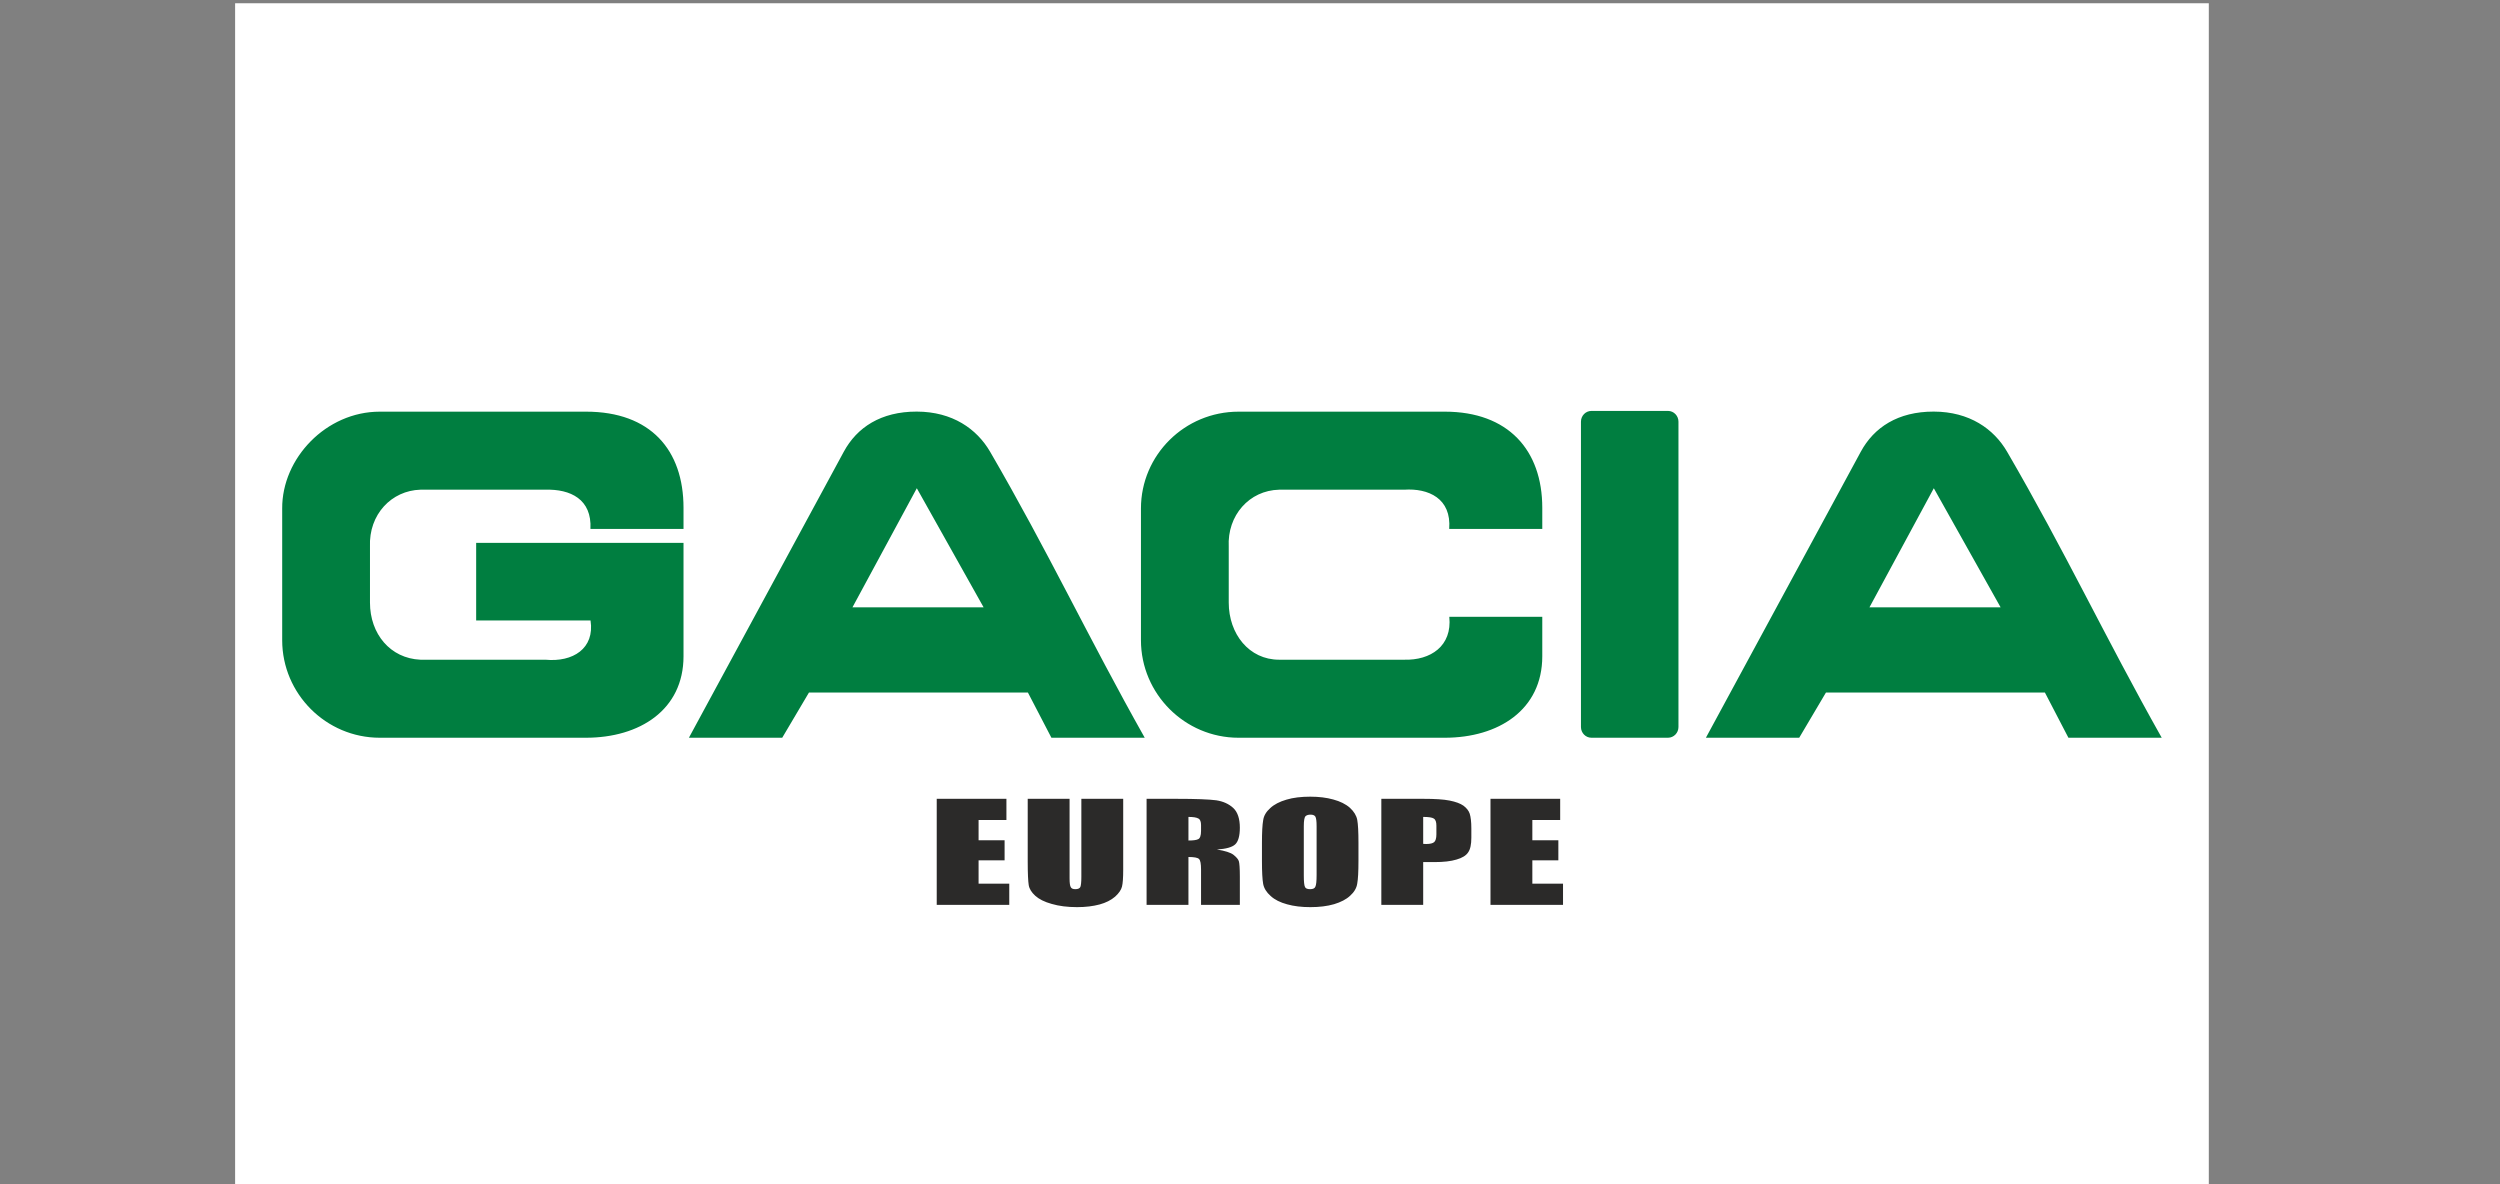
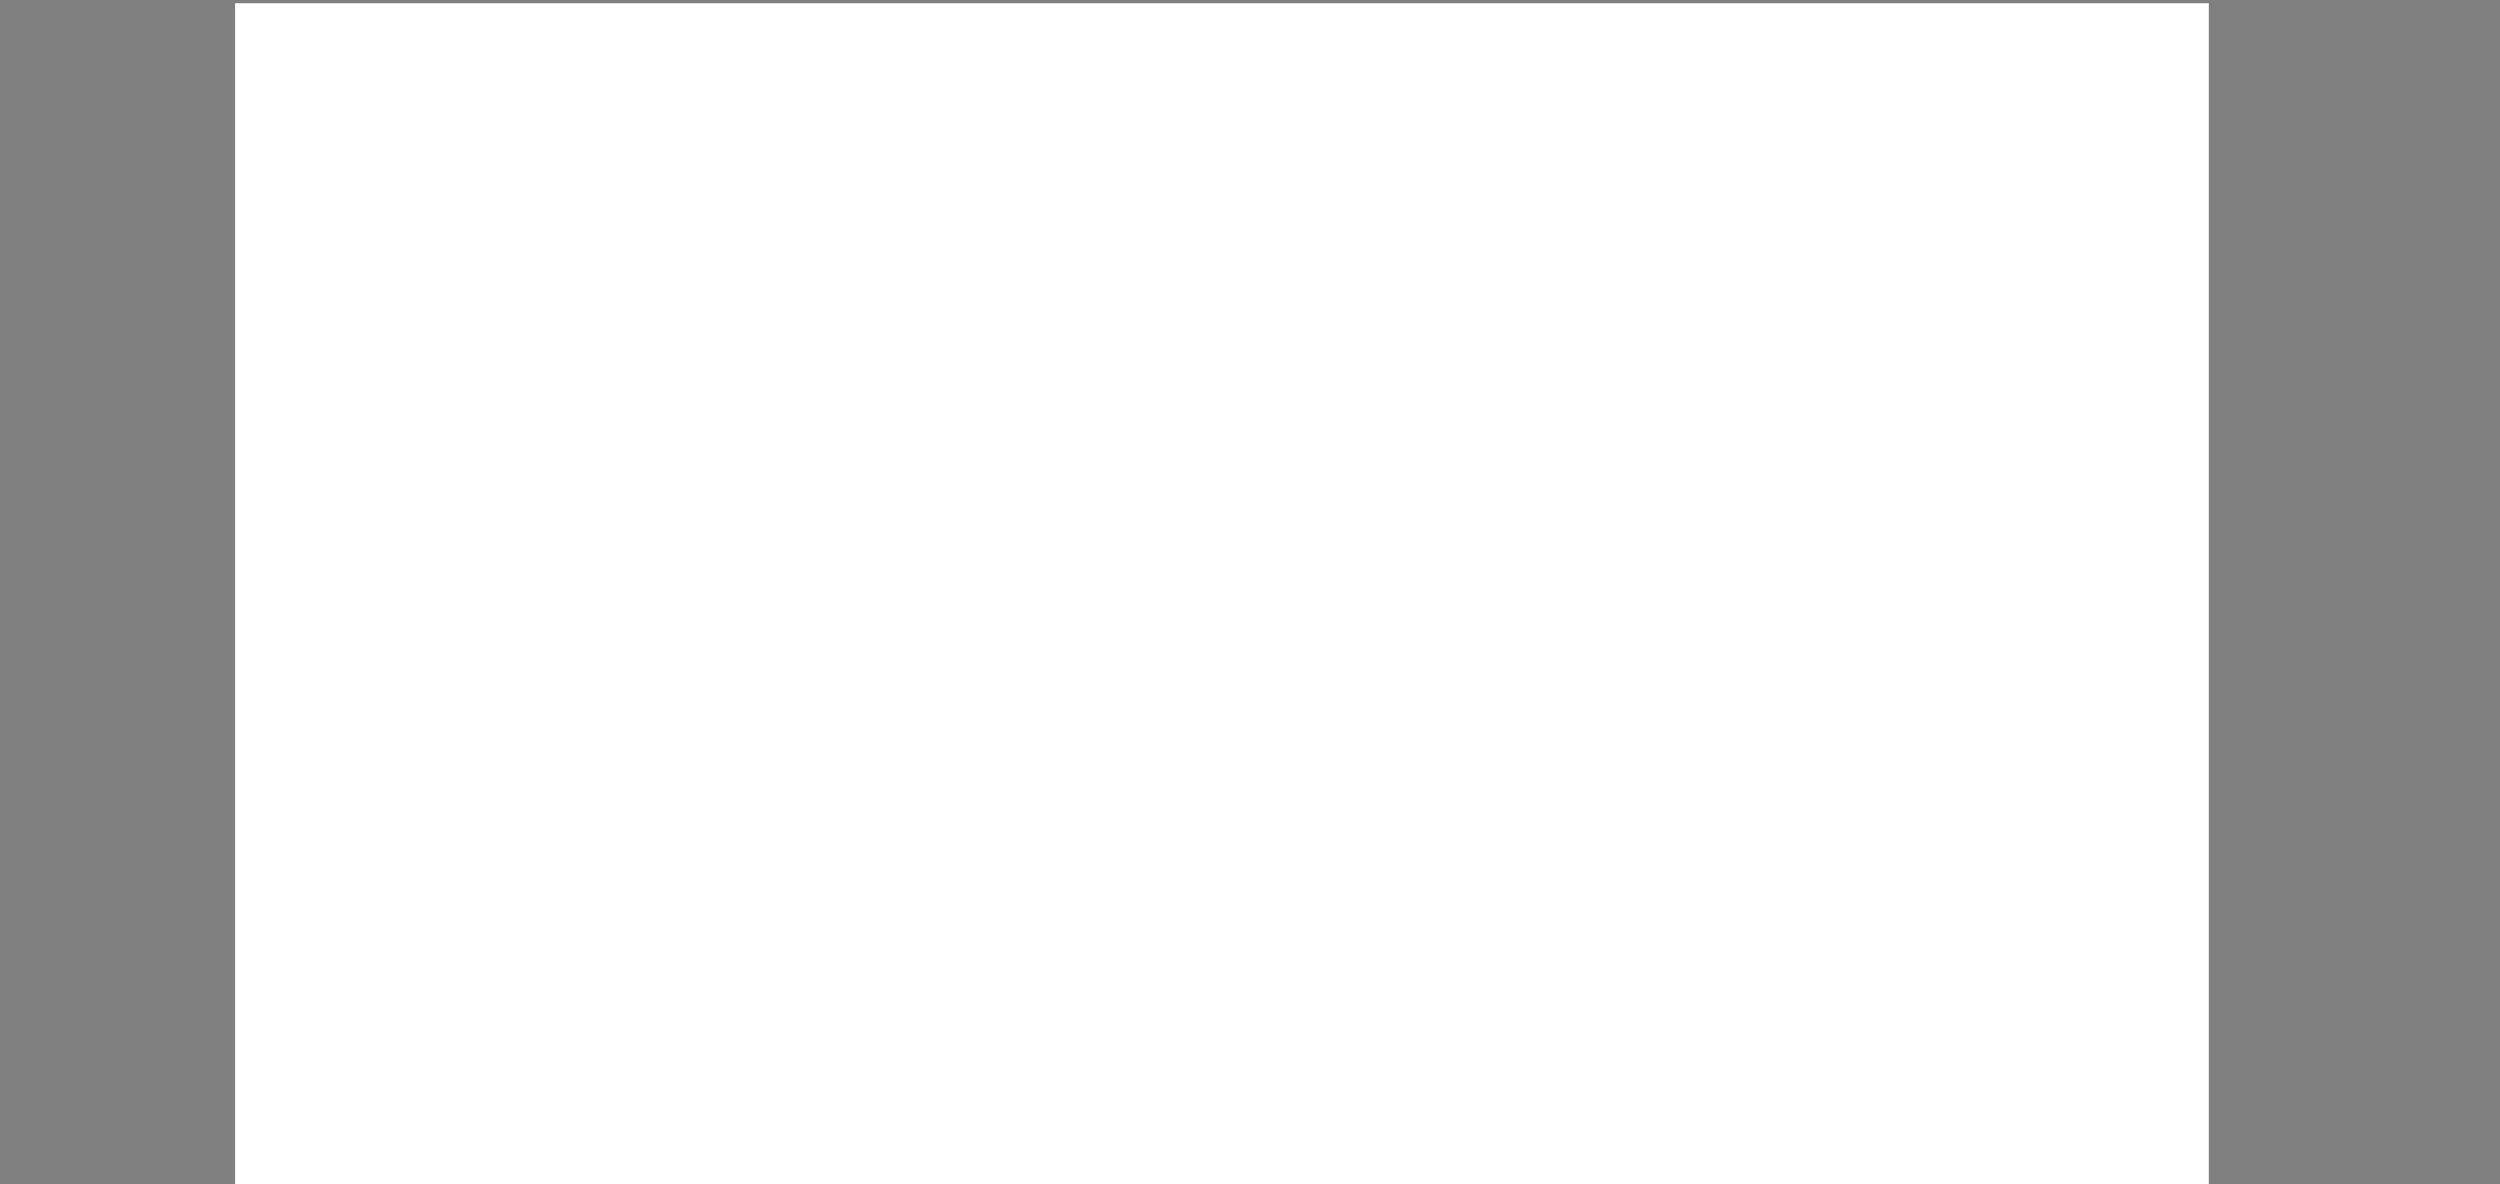
<svg xmlns="http://www.w3.org/2000/svg" xml:space="preserve" width="134.055mm" height="63.5mm" version="1.1" style="shape-rendering:geometricPrecision; text-rendering:geometricPrecision; image-rendering:optimizeQuality; fill-rule:evenodd; clip-rule:evenodd" viewBox="0 0 13405.54 6349.98">
  <rect x="0" y="0" width="13405.54" height="6349.98" fill="#808080" stroke="none" />
  <defs>
    <style type="text/css">
   
    .fil2 {fill:#2B2A29}
    .fil1 {fill:#007E40}
    .fil0 {fill:white}
   
  </style>
  </defs>
  <g id="Laag_x0020_1">
    <rect class="fil0" x="1260.75" y="17.45" width="10583.33" height="6350" />
    <g id="GACIA_x0020_LOGO.eps">
-       <path class="fil1" d="M8533.47 2203.41l410.74 0c30.82,0 56.07,25.87 56.07,57.49l0 1637.5c0,31.63 -25.25,57.48 -56.07,57.48l-410.74 0c-30.82,0 -56.04,-25.85 -56.04,-57.48l0.01 -1637.51c0,-31.62 25.21,-57.48 56.03,-57.48zm-1892.33 3.98l1106.03 0c339.85,0 522.89,205.88 522.89,515.68l0.01 113.3 -499.12 0c12.83,-163.97 -111.26,-219.25 -241.65,-210.54l-670.44 0c-159.88,3.87 -278.77,137.87 -270.05,306.37l0 298.88c0,168.51 109.2,306.37 270.05,306.37l670.44 0c141.23,4.12 258.25,-72.66 242.22,-229.91l498.55 0 0 211.4c0,287.69 -235.38,436.94 -523.04,436.94l-1105.89 0c-287.67,0 -523.07,-235.36 -523.07,-523.04l0 -706.31c0,-287.68 235.4,-519.13 523.07,-519.14zm-4604.9 0l1106.04 0c346.66,0 522.9,205.88 522.9,515.68l0 113.3 -499.11 0c8.57,-159.63 -107.58,-214.41 -241.66,-210.54l-670.44 0c-153.54,4.6 -277.37,131.45 -270.06,306.37l0 298.88c0,168.51 109.21,299.2 270.06,306.37l670.44 0c147.52,14.19 265.16,-59.86 242.23,-210.27l-613.34 0 0 -416.12 1111.88 0 0 607.88c0,287.69 -235.36,436.94 -523.06,436.94l-1105.88 0c-287.68,0 -523.04,-235.36 -523.04,-523.04l0 -706.31c-1.57,-268.89 235.36,-519.13 523.04,-519.14zm7988.18 1049.29l345.13 -638.7 358.21 638.7 -703.34 0zm-876.98 699.2l500.37 0 143.36 -242.37 1174.11 0 126.02 242.37 500.34 0c-302.41,-537.08 -519.37,-1001.24 -829.16,-1533.7 -70.99,-122.05 -201.5,-214.86 -393.5,-215.14 -191.99,-0.28 -320.4,84.82 -390.98,215.14l-830.56 1533.7zm-4576.41 -699.2l247.95 -458.79 97.23 -179.91 358.18 638.7 -703.36 0zm-876.94 699.2l500.36 0 143.36 -242.37 1174.1 0 126.01 242.37 500.37 0c-302.44,-537.08 -519.36,-1001.24 -829.16,-1533.7 -71.02,-122.05 -201.49,-214.86 -393.52,-215.14 -192.01,-0.28 -320.41,84.82 -390.98,215.14l-830.54 1533.7z" />
-       <path class="fil2" d="M5022.96 4283.43l373.71 0 0 113.58 -149.28 0 0 108.54 139.47 0 0 107.83 -139.47 0 0 125.09 164.53 0 0 113.58 -388.96 0 0 -568.62zm999.9 0l0 380.28c0,43.13 -2.18,73.32 -6.54,90.56 -4.36,17.25 -16.34,35.23 -37.03,53.92 -21.79,18.69 -49.03,32.35 -82.81,41.7 -34.85,9.35 -75.18,14.37 -120.93,14.37 -52.29,0 -96.96,-5.75 -136.18,-17.25 -39.23,-10.78 -68.64,-25.88 -88.25,-43.85 -19.62,-17.97 -31.6,-36.66 -34.87,-56.79 -3.25,-20.12 -5.45,-62.54 -5.45,-126.52l0 -336.42 224.43 0 0 426.28c0,25.16 2.18,40.98 6.54,47.44 3.27,7.2 11.99,10.79 23.97,10.79 14.18,0 22.88,-3.59 27.25,-11.51 3.27,-7.9 5.44,-25.87 5.44,-53.9l0 -419.1 224.43 0zm125.41 0l159.06 0c105.68,0 176.49,2.87 214.64,7.9 37.03,5.75 67.55,19.41 91.52,41.69 22.86,21.57 34.85,56.8 34.85,105.68 0,43.85 -8.72,74.04 -25.06,89.14 -16.33,15.09 -49.02,24.44 -98.04,27.32 43.57,7.19 74.08,16.53 89.33,28.75 15.25,12.22 25.05,23.73 28.32,33.79 3.27,10.06 5.45,38.09 5.45,84.1l0 150.25 -208.08 0 0 -189.06c0,-30.92 -3.27,-49.61 -10.91,-56.8 -6.52,-7.18 -26.14,-10.78 -56.65,-10.78l0 256.64 -224.43 0 0 -568.62zm224.43 97.04l0 126.52c25.06,0 42.49,-2.15 52.29,-7.19 9.81,-4.31 15.27,-19.41 15.27,-43.85l0 -31.63c0,-17.97 -4.37,-30.19 -14.17,-35.22 -9.8,-5.75 -27.24,-8.63 -53.39,-8.63zm911.64 236.51c0,56.79 -2.18,97.04 -6.54,120.76 -3.28,23.72 -16.35,46.02 -38.13,65.42 -20.7,19.41 -50.11,34.51 -86.06,45.29 -37.05,10.79 -79.54,15.81 -127.48,15.81 -46.85,0 -88.24,-5.02 -124.2,-15.09 -37.04,-10.07 -66.46,-24.44 -88.25,-44.57 -22.87,-20.13 -35.95,-41.7 -40.31,-64.7 -4.35,-23.72 -6.54,-64.7 -6.54,-122.92l0 -97.77c0,-56.79 2.19,-97.04 6.54,-120.77 3.27,-24.44 16.34,-46.01 38.14,-65.42 20.69,-19.41 50.11,-34.5 87.16,-45.28 35.96,-10.79 78.44,-15.82 127.46,-15.82 45.77,0 87.16,5.04 123.12,15.1 37.04,10.06 66.46,24.44 89.33,44.57 21.79,20.13 34.87,41.7 39.22,64.7 4.36,23.71 6.53,64.69 6.53,122.92l0.01 97.77zm-224.44 -186.91c0,-26.6 -2.17,-43.13 -6.53,-51.04 -4.35,-7.19 -13.08,-10.78 -26.15,-10.78 -11.98,0 -20.69,2.88 -27.23,8.63 -5.46,6.47 -8.72,23.72 -8.72,53.19l0 265.27c0,33.07 2.18,53.19 6.53,61.09 3.28,7.92 13.08,11.51 27.24,11.51 15.25,0 25.05,-4.32 28.33,-13.67 4.36,-8.62 6.53,-29.46 6.53,-63.25l0 -260.95zm347.1 -146.64l225.53 0c61.01,0 107.86,2.87 140.54,9.34 32.69,6.47 57.74,15.82 74.08,27.32 16.35,12.22 28.34,26.6 33.78,43.13 5.44,17.25 8.71,43.85 8.71,79.08l0.01 49.6c0,35.94 -5.45,62.53 -17.43,79.07 -10.9,16.53 -31.6,29.47 -62.1,38.1 -30.51,9.35 -69.73,13.66 -118.76,13.66l-59.92 0 0 229.32 -224.44 0 0 -568.62zm224.44 97.04l0 144.49c6.54,0.73 11.98,0.73 16.33,0.73 20.71,0 34.88,-3.61 42.5,-10.07 7.63,-6.47 11.99,-20.85 11.99,-41.69l0 -46.73c0,-19.41 -4.36,-32.35 -14.17,-38.1 -8.7,-5.75 -27.24,-8.63 -56.65,-8.63zm360.89 -97.04l373.7 0 0 113.58 -149.27 0 0 108.54 139.47 0 0 107.83 -139.47 0 0 125.09 164.52 0 0 113.58 -388.95 0 0 -568.62z" />
-     </g>
+       </g>
  </g>
</svg>